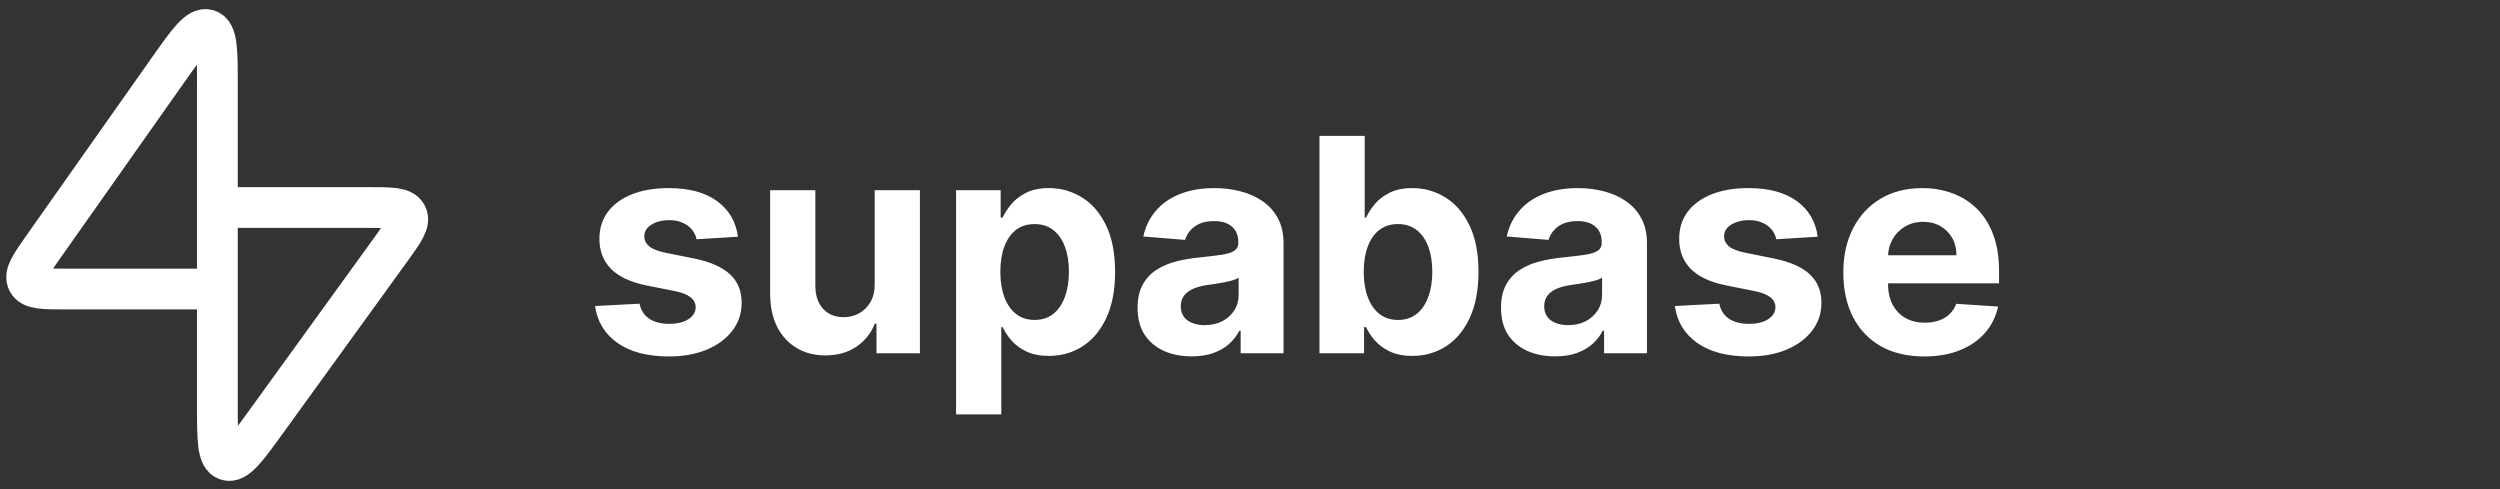
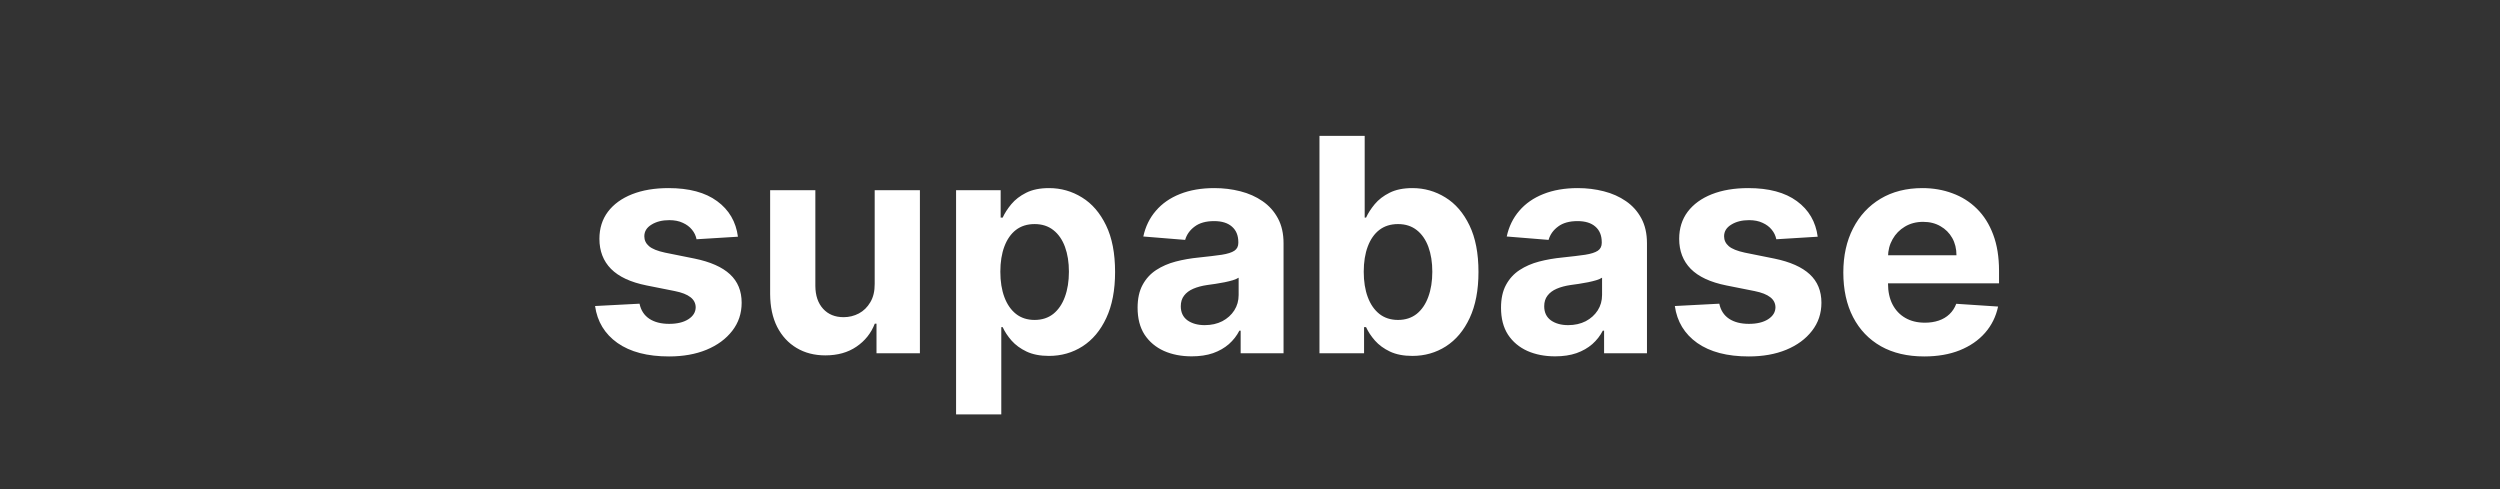
<svg xmlns="http://www.w3.org/2000/svg" width="184" height="36" viewBox="0 0 184 36" fill="none">
  <rect x="0" y="0" width="184" height="36" fill="#333333" stroke="none" />
-   <path d="M16 15.273V6.307C16 3.717 16 2.422 15.302 2.2C14.605 1.979 13.858 3.037 12.366 5.154L3.223 18.12C2.248 19.502 1.761 20.193 2.041 20.733C2.321 21.273 3.166 21.273 4.857 21.273H16M16 15.273H27.084C28.797 15.273 29.654 15.273 29.933 15.818C30.211 16.363 29.709 17.057 28.704 18.445L19.62 30.997C18.129 33.058 17.384 34.088 16.692 33.864C16 33.64 16 32.368 16 29.825V21.273M16 15.273V21.273" stroke="white" stroke-width="3" />
  <path d="M54.312 17.422L51.266 17.609C51.214 17.349 51.102 17.115 50.93 16.906C50.758 16.693 50.531 16.523 50.25 16.398C49.974 16.268 49.643 16.203 49.258 16.203C48.742 16.203 48.307 16.312 47.953 16.531C47.599 16.745 47.422 17.031 47.422 17.391C47.422 17.677 47.536 17.919 47.766 18.117C47.995 18.315 48.388 18.474 48.945 18.594L51.117 19.031C52.284 19.271 53.154 19.656 53.727 20.188C54.3 20.719 54.586 21.417 54.586 22.281C54.586 23.068 54.354 23.758 53.891 24.352C53.432 24.945 52.802 25.409 52 25.742C51.203 26.07 50.284 26.234 49.242 26.234C47.654 26.234 46.388 25.904 45.445 25.242C44.508 24.576 43.958 23.669 43.797 22.523L47.07 22.352C47.169 22.836 47.409 23.206 47.789 23.461C48.169 23.711 48.656 23.836 49.25 23.836C49.833 23.836 50.302 23.724 50.656 23.5C51.016 23.271 51.198 22.977 51.203 22.617C51.198 22.315 51.07 22.068 50.82 21.875C50.57 21.677 50.185 21.526 49.664 21.422L47.586 21.008C46.414 20.773 45.542 20.367 44.969 19.789C44.401 19.211 44.117 18.474 44.117 17.578C44.117 16.807 44.325 16.143 44.742 15.586C45.164 15.029 45.755 14.599 46.516 14.297C47.281 13.995 48.177 13.844 49.203 13.844C50.719 13.844 51.911 14.164 52.781 14.805C53.656 15.445 54.167 16.318 54.312 17.422ZM64.377 20.891V14H67.705V26H64.51V23.82H64.385C64.114 24.523 63.663 25.088 63.033 25.516C62.408 25.943 61.645 26.156 60.744 26.156C59.942 26.156 59.236 25.974 58.627 25.609C58.018 25.245 57.541 24.727 57.197 24.055C56.859 23.383 56.687 22.578 56.682 21.641V14H60.01V21.047C60.015 21.755 60.205 22.315 60.58 22.727C60.955 23.138 61.458 23.344 62.088 23.344C62.489 23.344 62.864 23.253 63.213 23.07C63.562 22.883 63.843 22.607 64.057 22.242C64.275 21.878 64.382 21.427 64.377 20.891ZM70.367 30.5V14H73.648V16.016H73.797C73.943 15.693 74.154 15.365 74.43 15.031C74.711 14.693 75.076 14.412 75.523 14.188C75.977 13.958 76.539 13.844 77.211 13.844C78.086 13.844 78.893 14.073 79.633 14.531C80.372 14.984 80.963 15.669 81.406 16.586C81.849 17.497 82.07 18.641 82.07 20.016C82.07 21.354 81.854 22.484 81.422 23.406C80.995 24.323 80.412 25.018 79.672 25.492C78.938 25.961 78.115 26.195 77.203 26.195C76.557 26.195 76.008 26.088 75.555 25.875C75.107 25.662 74.74 25.393 74.453 25.07C74.167 24.742 73.948 24.412 73.797 24.078H73.695V30.5H70.367ZM73.625 20C73.625 20.713 73.724 21.336 73.922 21.867C74.12 22.398 74.406 22.812 74.781 23.109C75.156 23.401 75.612 23.547 76.148 23.547C76.69 23.547 77.148 23.398 77.523 23.102C77.898 22.799 78.182 22.383 78.375 21.852C78.573 21.315 78.672 20.698 78.672 20C78.672 19.307 78.576 18.698 78.383 18.172C78.19 17.646 77.906 17.234 77.531 16.938C77.156 16.641 76.695 16.492 76.148 16.492C75.607 16.492 75.148 16.635 74.773 16.922C74.404 17.208 74.12 17.615 73.922 18.141C73.724 18.667 73.625 19.287 73.625 20ZM87.711 26.227C86.945 26.227 86.263 26.094 85.664 25.828C85.065 25.557 84.591 25.159 84.242 24.633C83.898 24.102 83.727 23.44 83.727 22.648C83.727 21.982 83.849 21.422 84.094 20.969C84.338 20.516 84.672 20.151 85.094 19.875C85.516 19.599 85.995 19.391 86.531 19.25C87.073 19.109 87.641 19.01 88.234 18.953C88.932 18.88 89.495 18.812 89.922 18.75C90.349 18.682 90.659 18.583 90.852 18.453C91.044 18.323 91.141 18.13 91.141 17.875V17.828C91.141 17.333 90.984 16.951 90.672 16.68C90.365 16.409 89.927 16.273 89.359 16.273C88.76 16.273 88.284 16.406 87.93 16.672C87.576 16.932 87.341 17.26 87.227 17.656L84.148 17.406C84.305 16.677 84.612 16.047 85.07 15.516C85.529 14.979 86.12 14.568 86.844 14.281C87.573 13.99 88.417 13.844 89.375 13.844C90.042 13.844 90.68 13.922 91.289 14.078C91.904 14.234 92.448 14.477 92.922 14.805C93.401 15.133 93.779 15.555 94.055 16.07C94.331 16.581 94.469 17.193 94.469 17.906V26H91.312V24.336H91.219C91.026 24.711 90.768 25.042 90.445 25.328C90.122 25.609 89.734 25.831 89.281 25.992C88.828 26.148 88.305 26.227 87.711 26.227ZM88.664 23.93C89.154 23.93 89.586 23.833 89.961 23.641C90.336 23.443 90.63 23.177 90.844 22.844C91.057 22.51 91.164 22.133 91.164 21.711V20.438C91.06 20.505 90.917 20.568 90.734 20.625C90.557 20.677 90.357 20.727 90.133 20.773C89.909 20.815 89.685 20.854 89.461 20.891C89.237 20.922 89.034 20.951 88.852 20.977C88.461 21.034 88.12 21.125 87.828 21.25C87.537 21.375 87.31 21.544 87.148 21.758C86.987 21.966 86.906 22.227 86.906 22.539C86.906 22.992 87.07 23.338 87.398 23.578C87.732 23.812 88.154 23.93 88.664 23.93ZM97.113 26V10H100.441V16.016H100.543C100.689 15.693 100.9 15.365 101.176 15.031C101.457 14.693 101.822 14.412 102.27 14.188C102.723 13.958 103.285 13.844 103.957 13.844C104.832 13.844 105.639 14.073 106.379 14.531C107.118 14.984 107.71 15.669 108.152 16.586C108.595 17.497 108.816 18.641 108.816 20.016C108.816 21.354 108.6 22.484 108.168 23.406C107.741 24.323 107.158 25.018 106.418 25.492C105.684 25.961 104.861 26.195 103.949 26.195C103.303 26.195 102.754 26.088 102.301 25.875C101.853 25.662 101.486 25.393 101.199 25.07C100.913 24.742 100.694 24.412 100.543 24.078H100.395V26H97.113ZM100.371 20C100.371 20.713 100.47 21.336 100.668 21.867C100.866 22.398 101.152 22.812 101.527 23.109C101.902 23.401 102.358 23.547 102.895 23.547C103.436 23.547 103.895 23.398 104.27 23.102C104.645 22.799 104.928 22.383 105.121 21.852C105.319 21.315 105.418 20.698 105.418 20C105.418 19.307 105.322 18.698 105.129 18.172C104.936 17.646 104.652 17.234 104.277 16.938C103.902 16.641 103.441 16.492 102.895 16.492C102.353 16.492 101.895 16.635 101.52 16.922C101.15 17.208 100.866 17.615 100.668 18.141C100.47 18.667 100.371 19.287 100.371 20ZM114.459 26.227C113.693 26.227 113.011 26.094 112.412 25.828C111.813 25.557 111.339 25.159 110.99 24.633C110.646 24.102 110.475 23.44 110.475 22.648C110.475 21.982 110.597 21.422 110.842 20.969C111.087 20.516 111.42 20.151 111.842 19.875C112.264 19.599 112.743 19.391 113.279 19.25C113.821 19.109 114.389 19.01 114.982 18.953C115.68 18.88 116.243 18.812 116.67 18.75C117.097 18.682 117.407 18.583 117.6 18.453C117.792 18.323 117.889 18.13 117.889 17.875V17.828C117.889 17.333 117.732 16.951 117.42 16.68C117.113 16.409 116.675 16.273 116.107 16.273C115.508 16.273 115.032 16.406 114.678 16.672C114.324 16.932 114.089 17.26 113.975 17.656L110.896 17.406C111.053 16.677 111.36 16.047 111.818 15.516C112.277 14.979 112.868 14.568 113.592 14.281C114.321 13.99 115.165 13.844 116.123 13.844C116.79 13.844 117.428 13.922 118.037 14.078C118.652 14.234 119.196 14.477 119.67 14.805C120.149 15.133 120.527 15.555 120.803 16.07C121.079 16.581 121.217 17.193 121.217 17.906V26H118.061V24.336H117.967C117.774 24.711 117.516 25.042 117.193 25.328C116.87 25.609 116.482 25.831 116.029 25.992C115.576 26.148 115.053 26.227 114.459 26.227ZM115.412 23.93C115.902 23.93 116.334 23.833 116.709 23.641C117.084 23.443 117.378 23.177 117.592 22.844C117.805 22.51 117.912 22.133 117.912 21.711V20.438C117.808 20.505 117.665 20.568 117.482 20.625C117.305 20.677 117.105 20.727 116.881 20.773C116.657 20.815 116.433 20.854 116.209 20.891C115.985 20.922 115.782 20.951 115.6 20.977C115.209 21.034 114.868 21.125 114.576 21.25C114.285 21.375 114.058 21.544 113.896 21.758C113.735 21.966 113.654 22.227 113.654 22.539C113.654 22.992 113.818 23.338 114.146 23.578C114.48 23.812 114.902 23.93 115.412 23.93ZM133.783 17.422L130.736 17.609C130.684 17.349 130.572 17.115 130.4 16.906C130.229 16.693 130.002 16.523 129.721 16.398C129.445 16.268 129.114 16.203 128.729 16.203C128.213 16.203 127.778 16.312 127.424 16.531C127.07 16.745 126.893 17.031 126.893 17.391C126.893 17.677 127.007 17.919 127.236 18.117C127.465 18.315 127.859 18.474 128.416 18.594L130.588 19.031C131.755 19.271 132.624 19.656 133.197 20.188C133.77 20.719 134.057 21.417 134.057 22.281C134.057 23.068 133.825 23.758 133.361 24.352C132.903 24.945 132.273 25.409 131.471 25.742C130.674 26.07 129.755 26.234 128.713 26.234C127.124 26.234 125.859 25.904 124.916 25.242C123.979 24.576 123.429 23.669 123.268 22.523L126.541 22.352C126.64 22.836 126.88 23.206 127.26 23.461C127.64 23.711 128.127 23.836 128.721 23.836C129.304 23.836 129.773 23.724 130.127 23.5C130.486 23.271 130.669 22.977 130.674 22.617C130.669 22.315 130.541 22.068 130.291 21.875C130.041 21.677 129.656 21.526 129.135 21.422L127.057 21.008C125.885 20.773 125.012 20.367 124.439 19.789C123.872 19.211 123.588 18.474 123.588 17.578C123.588 16.807 123.796 16.143 124.213 15.586C124.635 15.029 125.226 14.599 125.986 14.297C126.752 13.995 127.648 13.844 128.674 13.844C130.189 13.844 131.382 14.164 132.252 14.805C133.127 15.445 133.637 16.318 133.783 17.422ZM141.621 26.234C140.387 26.234 139.324 25.984 138.434 25.484C137.548 24.979 136.866 24.266 136.387 23.344C135.908 22.417 135.668 21.32 135.668 20.055C135.668 18.82 135.908 17.737 136.387 16.805C136.866 15.872 137.54 15.146 138.41 14.625C139.285 14.104 140.311 13.844 141.488 13.844C142.28 13.844 143.017 13.971 143.699 14.227C144.387 14.477 144.986 14.854 145.496 15.359C146.012 15.865 146.413 16.5 146.699 17.266C146.986 18.026 147.129 18.917 147.129 19.938V20.852H136.996V18.789H143.996C143.996 18.31 143.892 17.885 143.684 17.516C143.475 17.146 143.186 16.857 142.816 16.648C142.452 16.435 142.027 16.328 141.543 16.328C141.038 16.328 140.59 16.445 140.199 16.68C139.814 16.909 139.512 17.219 139.293 17.609C139.074 17.995 138.962 18.424 138.957 18.898V20.859C138.957 21.453 139.066 21.966 139.285 22.398C139.509 22.831 139.824 23.164 140.23 23.398C140.637 23.633 141.118 23.75 141.676 23.75C142.046 23.75 142.384 23.698 142.691 23.594C142.999 23.49 143.262 23.333 143.48 23.125C143.699 22.917 143.866 22.662 143.98 22.359L147.059 22.562C146.902 23.302 146.582 23.948 146.098 24.5C145.618 25.047 144.999 25.474 144.238 25.781C143.483 26.083 142.611 26.234 141.621 26.234Z" fill="white" />
</svg>